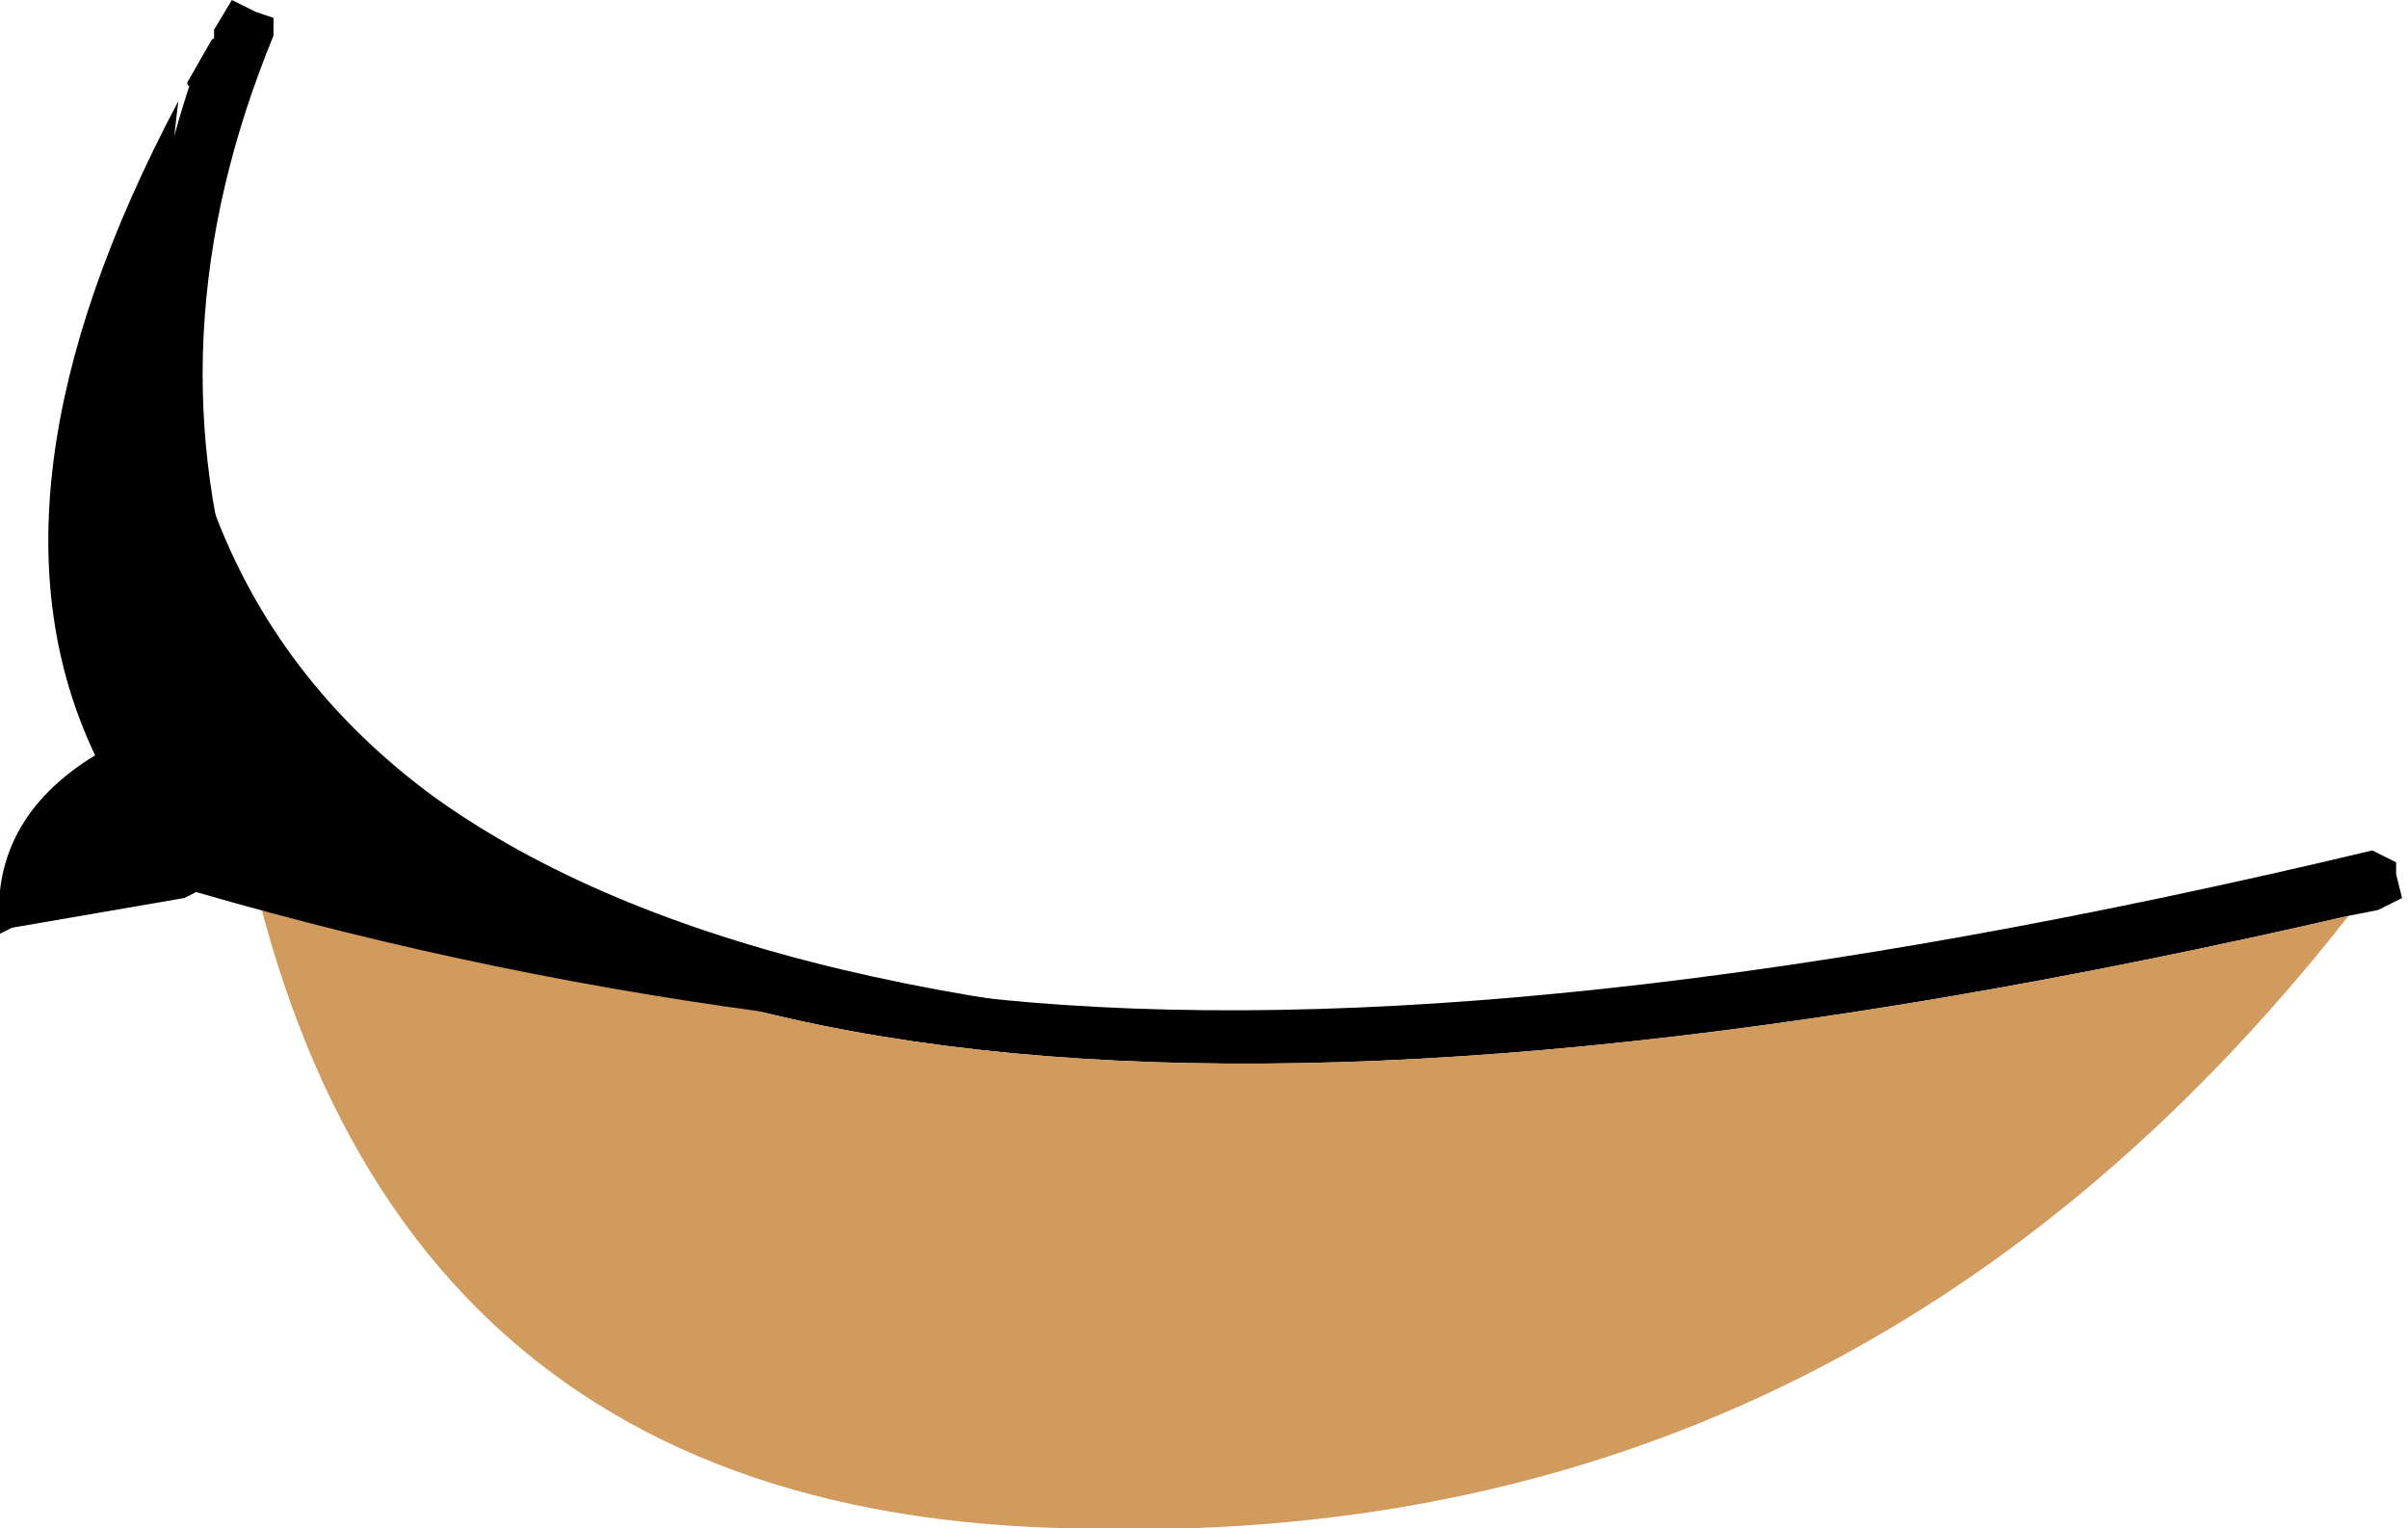
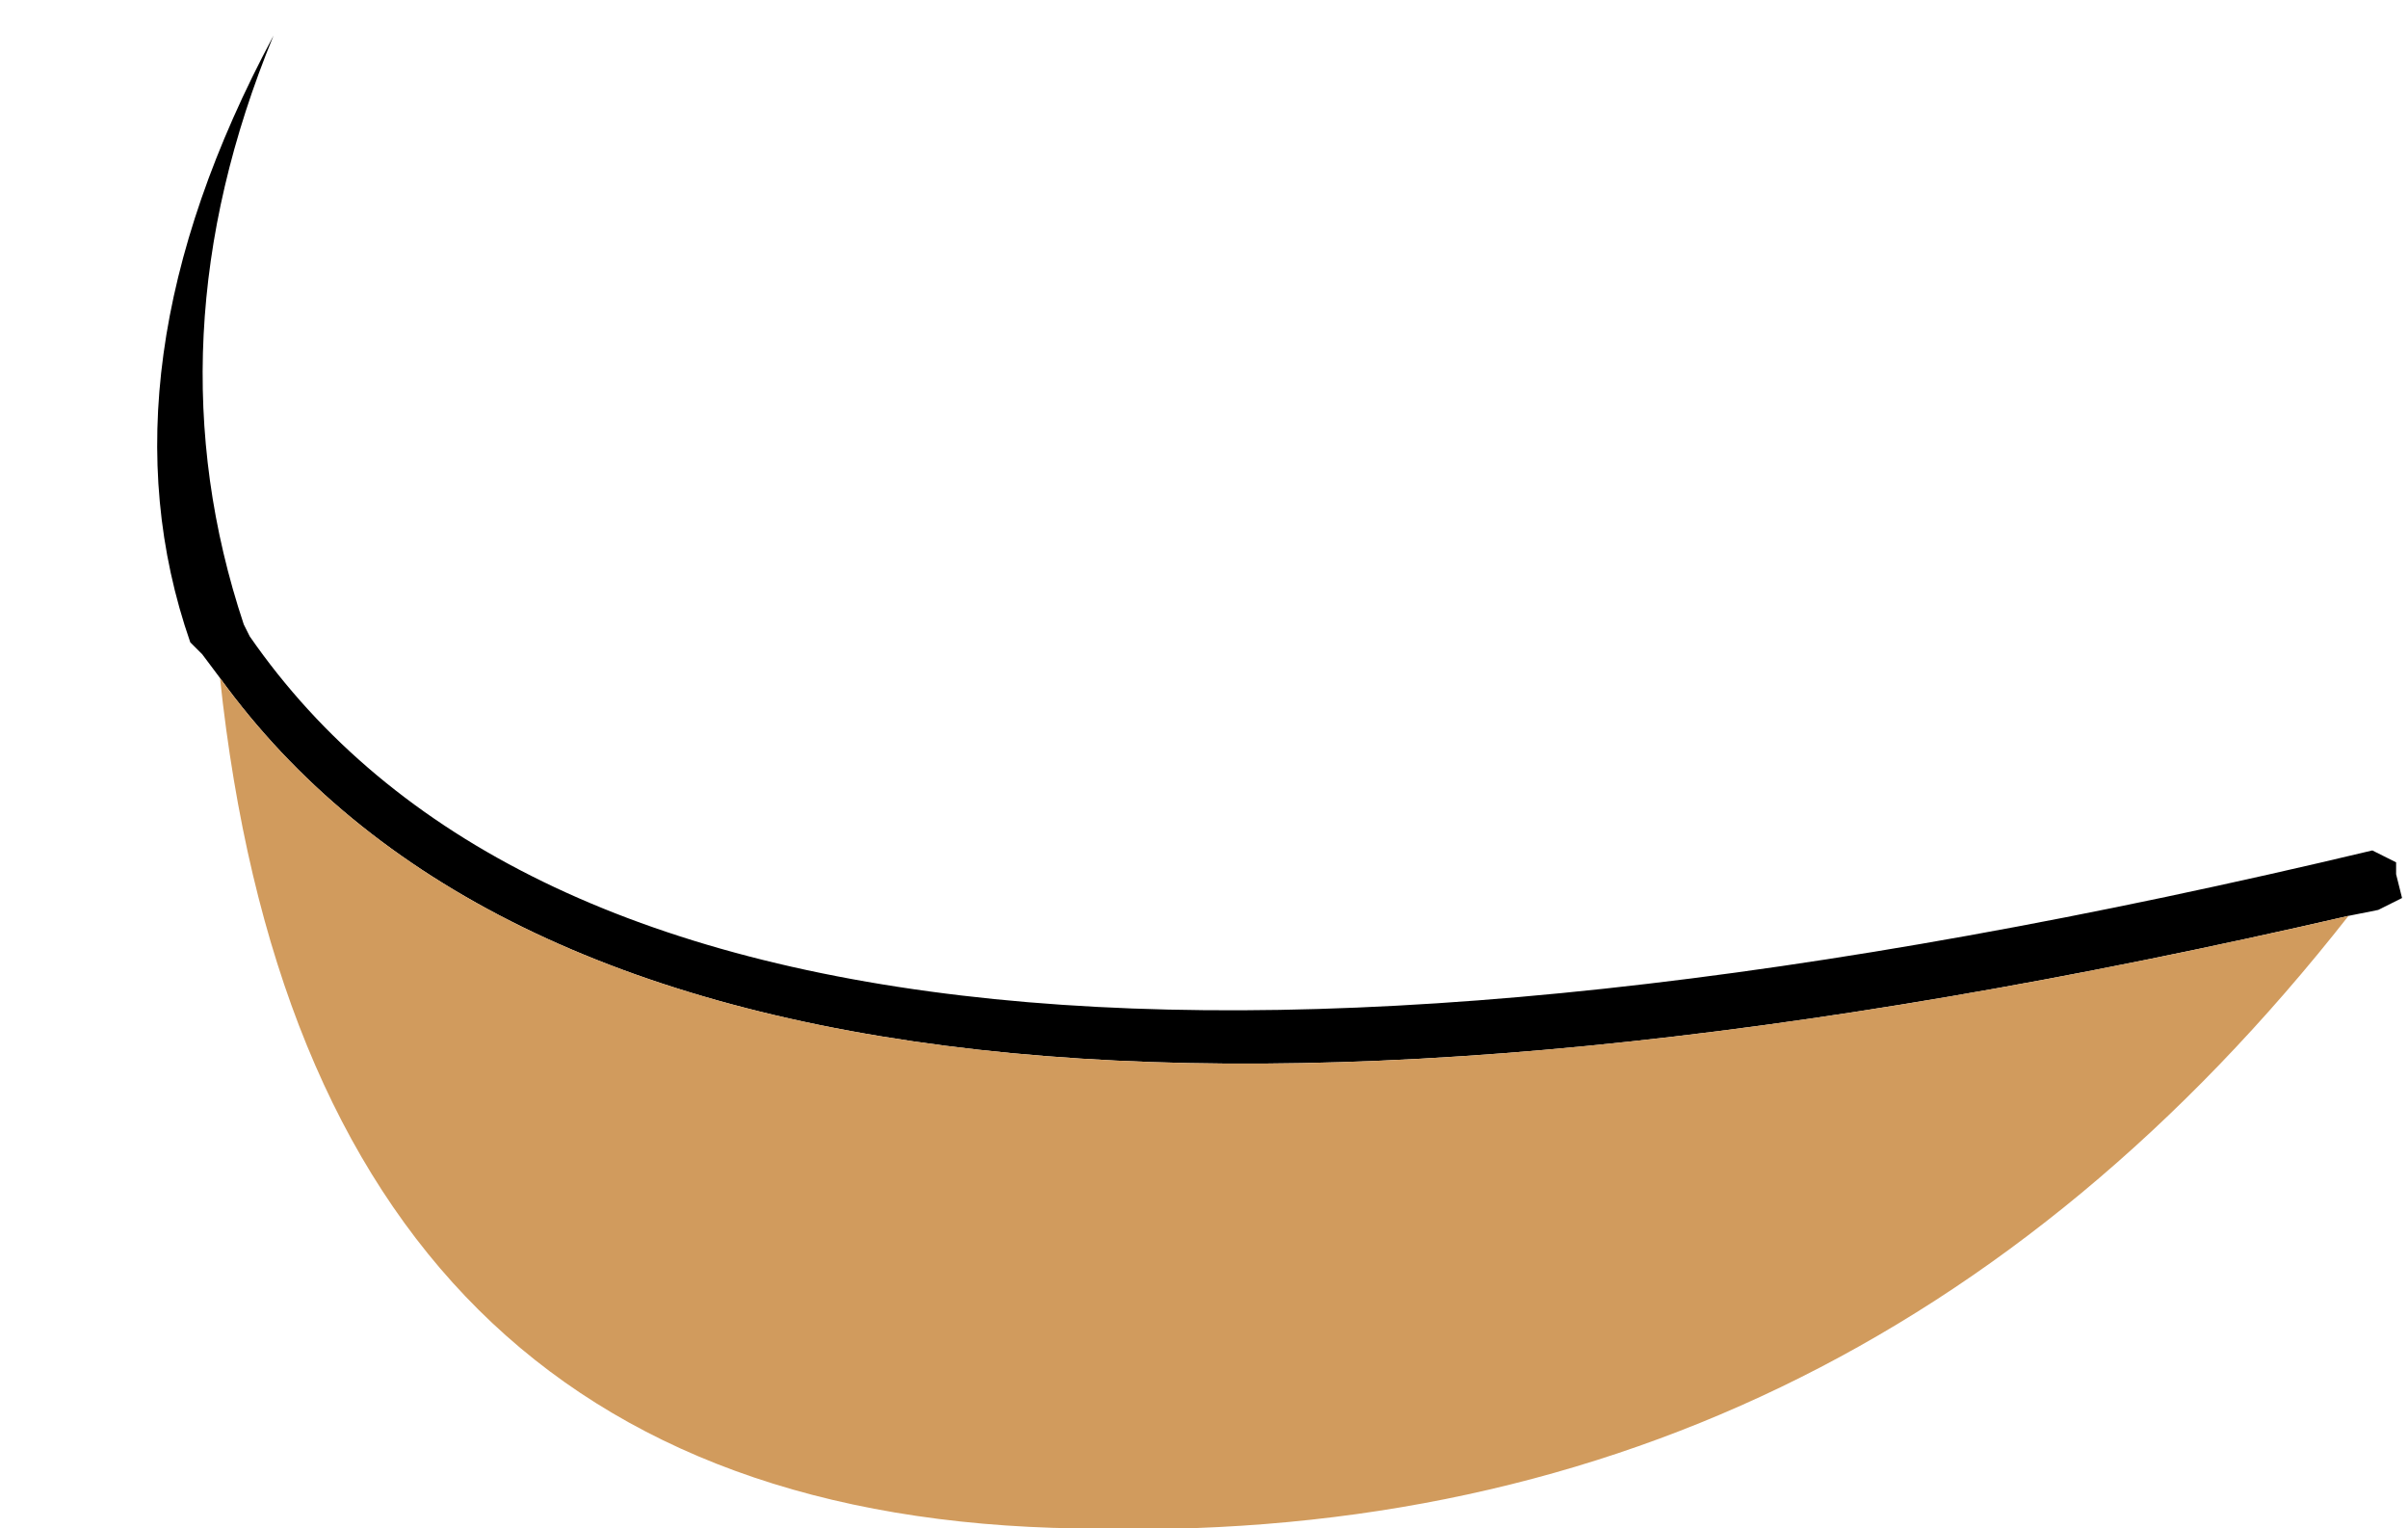
<svg xmlns="http://www.w3.org/2000/svg" height="12.85px" width="20.25px">
  <g transform="matrix(1.0, 0.0, 0.0, 1.0, -573.1, -67.55)">
-     <path d="M592.85 75.25 L593.1 75.2 593.3 75.1 593.25 74.9 593.25 74.8 593.05 74.7 Q578.8 78.1 575.2 72.9 L575.15 72.8 Q574.35 70.4 575.4 67.85 L575.4 67.7 575.25 67.65 575.05 67.55 574.9 67.8 574.9 67.9 574.7 68.25 Q573.9 70.65 574.7 72.95 L574.8 73.05 574.95 73.25 Q578.75 78.5 592.85 75.25" fill="#000000" fill-rule="evenodd" stroke="none" />
+     <path d="M592.85 75.25 L593.1 75.2 593.3 75.1 593.25 74.9 593.25 74.8 593.05 74.7 Q578.8 78.1 575.2 72.9 L575.15 72.8 Q574.35 70.4 575.4 67.85 Q573.9 70.65 574.7 72.95 L574.8 73.05 574.95 73.25 Q578.75 78.5 592.85 75.25" fill="#000000" fill-rule="evenodd" stroke="none" />
    <path d="M592.85 75.25 Q578.75 78.5 574.95 73.25 575.7 80.3 582.15 80.4 588.65 80.6 592.85 75.25" fill="#d19b5d" fill-rule="evenodd" stroke="none" />
-     <path d="M574.7 68.25 L574.9 67.9" fill="none" stroke="#000000" stroke-linecap="round" stroke-linejoin="round" stroke-width="0.05" />
-     <path d="M585.15 76.25 Q579.4 76.15 576.75 74.25 574.1 72.3 574.6 68.4 L574.6 68.3 574.6 68.4 Q572.85 71.7 573.9 73.9 573.0 74.45 573.1 75.4 L573.2 75.35 574.65 75.1 574.75 75.05 Q579.75 76.5 585.15 76.35 L585.15 76.25" fill="#000000" fill-rule="evenodd" stroke="none" />
  </g>
</svg>